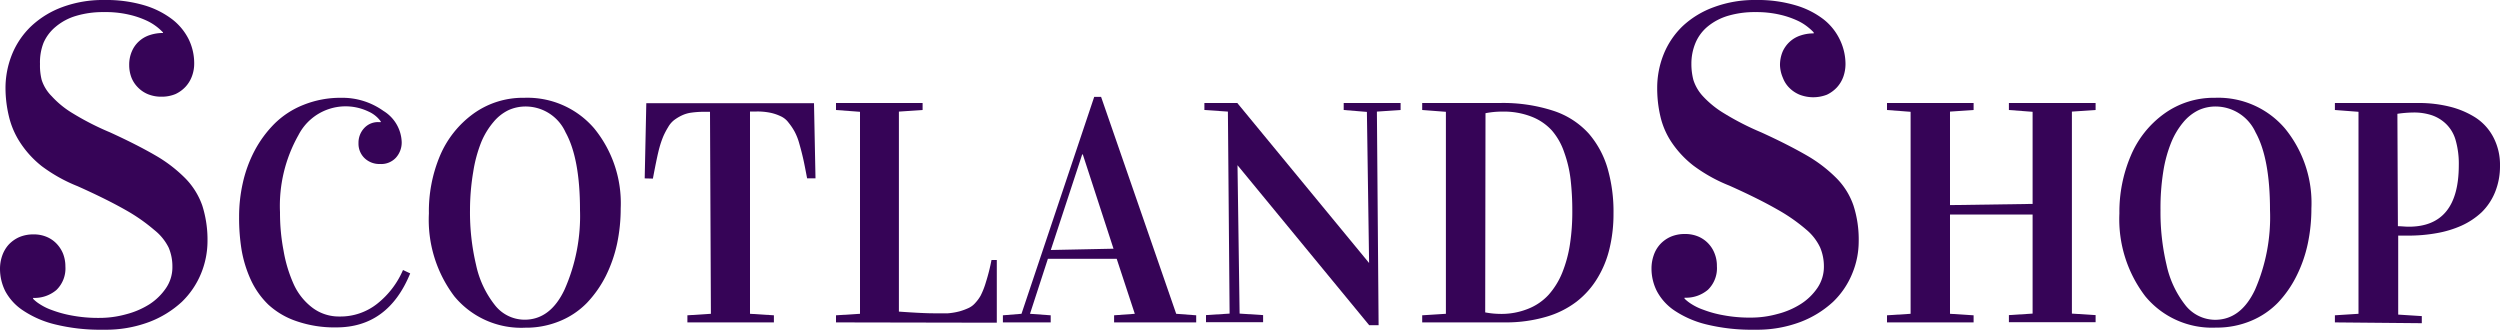
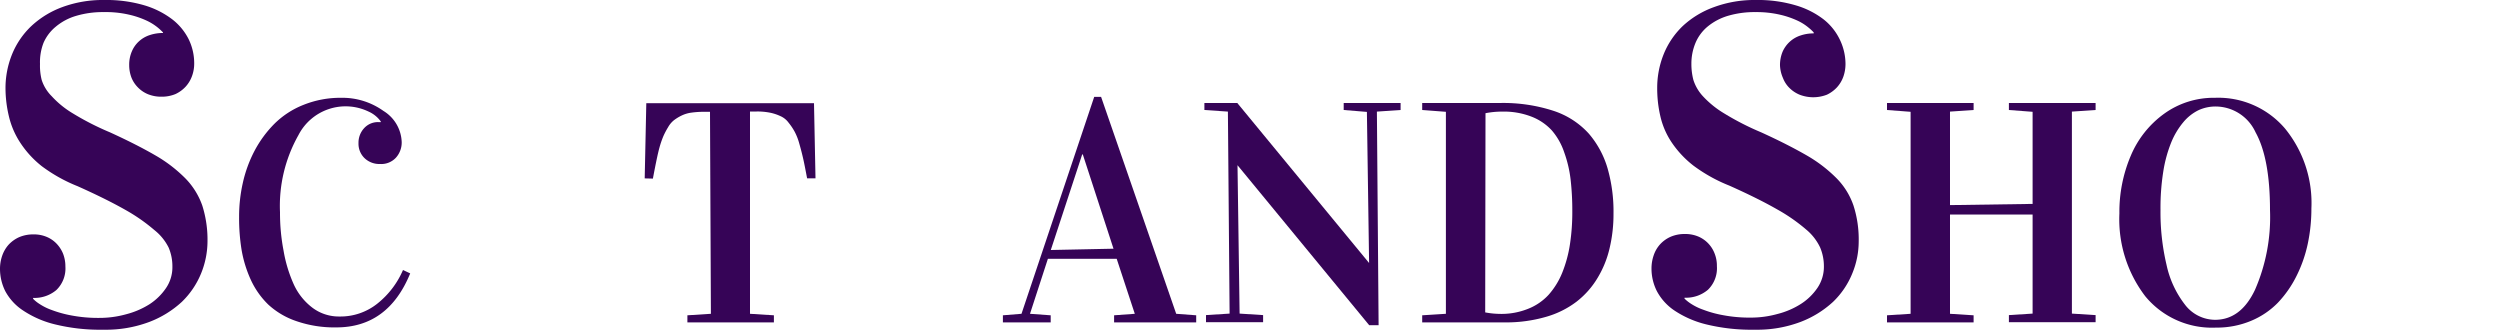
<svg xmlns="http://www.w3.org/2000/svg" viewBox="0 0 250 33.01">
  <defs>
    <style>.cls-1{fill:#360457;}</style>
  </defs>
  <title>Asset 2</title>
  <g id="Layer_2" data-name="Layer 2">
    <g id="Layer_1-2" data-name="Layer 1">
      <path class="cls-1" d="M10.39,1.21a9.37,9.37,0,0,0-2.79.38,5.62,5.62,0,0,0-2,1.06A4.31,4.31,0,0,0,4.35,4.29,5.35,5.35,0,0,0,4,6.39,5.84,5.84,0,0,0,4.17,8a4.06,4.06,0,0,0,1,1.62,9.28,9.28,0,0,0,2.1,1.71,27.28,27.28,0,0,0,3.72,1.9q2.69,1.23,4.55,2.31a14.12,14.12,0,0,1,3,2.3,7.35,7.35,0,0,1,1.69,2.72,11.33,11.33,0,0,1,.52,3.61,8.58,8.58,0,0,1-.64,3.17,8.33,8.33,0,0,1-1.93,2.85,10.08,10.08,0,0,1-3.24,2,12.3,12.3,0,0,1-4.58.78,18.88,18.88,0,0,1-4.89-.54,10,10,0,0,1-3.19-1.4A5.34,5.34,0,0,1,.53,29.12,5,5,0,0,1,0,26.92a4,4,0,0,1,.22-1.35,3.25,3.25,0,0,1,.65-1.11,3.28,3.28,0,0,1,1.06-.75,3.56,3.56,0,0,1,1.42-.27,3.27,3.27,0,0,1,1.32.25,2.92,2.92,0,0,1,1,.69,3.17,3.17,0,0,1,.64,1,3.5,3.5,0,0,1,.23,1.27A3,3,0,0,1,5.64,29a3.39,3.39,0,0,1-2.33.79v.09a3.39,3.39,0,0,0,.6.49A5.67,5.67,0,0,0,5.17,31a11.49,11.49,0,0,0,2,.55,14.21,14.21,0,0,0,2.79.24,9.94,9.94,0,0,0,2.64-.36,8.24,8.24,0,0,0,2.34-1,5.83,5.83,0,0,0,1.66-1.62,3.7,3.7,0,0,0,.64-2.14,4.8,4.8,0,0,0-.37-1.9A5.16,5.16,0,0,0,15.43,23a17.77,17.77,0,0,0-2.87-2c-1.23-.7-2.83-1.5-4.8-2.38a15.63,15.63,0,0,1-3.58-2A9.9,9.9,0,0,1,2,14.23a8.24,8.24,0,0,1-1.11-2.6A12.24,12.24,0,0,1,.55,8.84a9,9,0,0,1,.66-3.42A8.09,8.09,0,0,1,3.13,2.61,9.16,9.16,0,0,1,6.23.71,11.7,11.7,0,0,1,10.43,0a13.42,13.42,0,0,1,4,.53,8.68,8.68,0,0,1,2.79,1.4,5.79,5.79,0,0,1,1.65,2,5.48,5.48,0,0,1,.55,2.41,3.61,3.61,0,0,1-.22,1.27,3.17,3.17,0,0,1-.64,1.06,3.25,3.25,0,0,1-1,.73,3.56,3.56,0,0,1-1.42.27,3.52,3.52,0,0,1-1.32-.24,3,3,0,0,1-1-.66,2.94,2.94,0,0,1-.67-1,3.48,3.48,0,0,1-.23-1.26,3.33,3.33,0,0,1,.27-1.38,2.84,2.84,0,0,1,.71-1,2.92,2.92,0,0,1,1.07-.62,4.12,4.12,0,0,1,1.33-.21V3.24a6.08,6.08,0,0,0-.53-.49,5.36,5.36,0,0,0-1.11-.69,8.8,8.8,0,0,0-1.74-.59A10.25,10.25,0,0,0,10.39,1.21Z" />
      <path class="cls-1" d="M23.91,21.67a15.26,15.26,0,0,1,.37-3.37,12.92,12.92,0,0,1,1.17-3.21,11.35,11.35,0,0,1,2-2.72,8.61,8.61,0,0,1,2.89-1.88,9.9,9.9,0,0,1,3.78-.71,7.05,7.05,0,0,1,4.22,1.31,3.8,3.8,0,0,1,1.83,3.11,2.27,2.27,0,0,1-.57,1.56A2,2,0,0,1,38,16.4a2.14,2.14,0,0,1-1.55-.59,2,2,0,0,1-.6-1.5,2.13,2.13,0,0,1,.57-1.5,1.87,1.87,0,0,1,1.41-.6h.25v-.06a3,3,0,0,0-1.24-1,5.3,5.3,0,0,0-7,2.37A14.38,14.38,0,0,0,28,21.22a20,20,0,0,0,.36,3.87,13.8,13.8,0,0,0,1,3.31,6.11,6.11,0,0,0,1.88,2.37,4.39,4.39,0,0,0,2.7.88,5.91,5.91,0,0,0,3.81-1.3A8.64,8.64,0,0,0,40.3,27l.72.34q-2.21,5.4-7.39,5.4a11.6,11.6,0,0,1-4-.63,7.84,7.84,0,0,1-2.81-1.66A8.27,8.27,0,0,1,25.09,28a12.08,12.08,0,0,1-.93-3A19.94,19.94,0,0,1,23.91,21.67Z" />
-       <path class="cls-1" d="M42.89,21.35A14.3,14.3,0,0,1,44,15.57a10,10,0,0,1,3.34-4.2,8.45,8.45,0,0,1,5.08-1.59,8.8,8.8,0,0,1,7,3.06,11.82,11.82,0,0,1,2.65,8,17,17,0,0,1-.36,3.52,13.82,13.82,0,0,1-1.13,3.24,11.28,11.28,0,0,1-1.87,2.67A8,8,0,0,1,56,32.1a8.81,8.81,0,0,1-3.48.67,8.67,8.67,0,0,1-7.08-3.13A12.68,12.68,0,0,1,42.89,21.35ZM47,21a22.82,22.82,0,0,0,.6,5.46,9.74,9.74,0,0,0,1.85,4,3.78,3.78,0,0,0,3,1.51q2.58,0,4-3A18.14,18.14,0,0,0,58,21q0-5.16-1.44-7.76a4.38,4.38,0,0,0-4-2.59,4.12,4.12,0,0,0-1.7.36,4.46,4.46,0,0,0-1.51,1.19,7.61,7.61,0,0,0-1.22,2,13.69,13.69,0,0,0-.8,2.94A23.12,23.12,0,0,0,47,21Z" />
      <path class="cls-1" d="M64.47,17.84l.16-7.52H81.4l.15,7.51h-.84c-.15-.79-.27-1.42-.38-1.91s-.24-1-.39-1.52a5.74,5.74,0,0,0-.48-1.24,5.8,5.8,0,0,0-.6-.89,2,2,0,0,0-.8-.65,4.62,4.62,0,0,0-1-.34,6.38,6.38,0,0,0-1.39-.13H75V31.38l2.39.15v.71H68.74v-.71l2.35-.15L71,11.18h-.6a9,9,0,0,0-1.23.08,3.23,3.23,0,0,0-1,.29,4.49,4.49,0,0,0-.76.46,2.39,2.39,0,0,0-.6.71,7.72,7.72,0,0,0-.47.89,9.11,9.11,0,0,0-.4,1.17c-.14.5-.36,1.53-.65,3.08Z" />
-       <path class="cls-1" d="M83.6,32.24v-.71L86,31.38V11.18L83.6,11v-.7h8.66V11l-2.37.16v20c1.67.12,2.81.17,3.43.17s1.06,0,1.48,0a6.62,6.62,0,0,0,1.17-.2,6.28,6.28,0,0,0,.89-.33,2,2,0,0,0,.68-.52,3.87,3.87,0,0,0,.52-.71,7.72,7.72,0,0,0,.53-1.35A19.33,19.33,0,0,0,99.15,26h.53v6.27Z" />
      <path class="cls-1" d="M100.29,32.24v-.71l1.86-.15,7.27-21.69h.69l7.51,21.69,2,.15v.71h-8.21v-.71l2.07-.15-1.81-5.5h-6.88L103,31.38l2.07.15v.71ZM105.08,25l6.27-.13-3.07-9.43h-.06Z" />
      <path class="cls-1" d="M120.44,11v-.7h3.29l13.18,16h0l-.22-15.11L134.37,11v-.7h5.69V11l-2.37.16.17,21.36h-.94l-13.17-16h0l.21,14.84,2.35.15v.71H120.6v-.71l2.36-.15-.17-20.2Z" />
      <path class="cls-1" d="M142.22,32.24v-.71l2.37-.15V11.18L142.22,11v-.7H150a16.22,16.22,0,0,1,5.34.78,8.21,8.21,0,0,1,3.53,2.27,9.32,9.32,0,0,1,1.88,3.46,15.63,15.63,0,0,1,.6,4.55,14.61,14.61,0,0,1-.39,3.46,10.12,10.12,0,0,1-1.22,3,8.56,8.56,0,0,1-2.09,2.35,9.19,9.19,0,0,1-3.07,1.52,14.28,14.28,0,0,1-4.08.55Zm6.3-1a8.56,8.56,0,0,0,1.51.15,7.14,7.14,0,0,0,2.78-.51,5.54,5.54,0,0,0,2.05-1.4,7.6,7.6,0,0,0,1.36-2.2,12.67,12.67,0,0,0,.77-2.82,21.35,21.35,0,0,0,.24-3.33,27.25,27.25,0,0,0-.17-3.18,12.1,12.1,0,0,0-.64-2.72,6.54,6.54,0,0,0-1.23-2.18,5.39,5.39,0,0,0-2-1.37,7.62,7.62,0,0,0-2.95-.52,8.64,8.64,0,0,0-1.69.16Z" />
      <path class="cls-1" d="M175.56,1.21a9.37,9.37,0,0,0-2.79.38,5.79,5.79,0,0,0-2,1.06,4.28,4.28,0,0,0-1.22,1.64,5.35,5.35,0,0,0-.41,2.1A6.25,6.25,0,0,0,169.34,8a4.31,4.31,0,0,0,.95,1.62,9.59,9.59,0,0,0,2.11,1.71,27.08,27.08,0,0,0,3.71,1.9c1.8.82,3.31,1.59,4.56,2.31a14.12,14.12,0,0,1,3,2.3,7.19,7.19,0,0,1,1.68,2.72,11.05,11.05,0,0,1,.52,3.61,8.38,8.38,0,0,1-.64,3.17,8.19,8.19,0,0,1-1.93,2.85,10.08,10.08,0,0,1-3.24,2,12.25,12.25,0,0,1-4.57.78,19,19,0,0,1-4.9-.54,10,10,0,0,1-3.18-1.4,5.37,5.37,0,0,1-1.74-1.95,5,5,0,0,1-.52-2.2,4,4,0,0,1,.22-1.35,3.1,3.1,0,0,1,.65-1.11,3.17,3.17,0,0,1,1.06-.75,3.53,3.53,0,0,1,1.42-.27,3.34,3.34,0,0,1,1.32.25,3,3,0,0,1,1.64,1.7,3.3,3.3,0,0,1,.23,1.27,3,3,0,0,1-.9,2.36,3.4,3.4,0,0,1-2.34.79v.09a4,4,0,0,0,.61.49,5.67,5.67,0,0,0,1.26.62,11,11,0,0,0,2,.55,14.21,14.21,0,0,0,2.79.24,9.87,9.87,0,0,0,2.63-.36,8,8,0,0,0,2.34-1,5.74,5.74,0,0,0,1.67-1.62,3.77,3.77,0,0,0,.64-2.14,4.81,4.81,0,0,0-.38-1.9,5.23,5.23,0,0,0-1.41-1.8,17.48,17.48,0,0,0-2.88-2c-1.22-.7-2.82-1.5-4.79-2.38a15.72,15.72,0,0,1-3.59-2,10.05,10.05,0,0,1-2.2-2.36,7.8,7.8,0,0,1-1.11-2.6,12.24,12.24,0,0,1-.31-2.79,9,9,0,0,1,.66-3.42,8.09,8.09,0,0,1,1.92-2.81A9.12,9.12,0,0,1,171.4.71,11.72,11.72,0,0,1,175.61,0a13.3,13.3,0,0,1,3.95.53,8.48,8.48,0,0,1,2.79,1.4A5.71,5.71,0,0,1,184,4a5.63,5.63,0,0,1,.55,2.41,3.85,3.85,0,0,1-.22,1.27,3.17,3.17,0,0,1-.64,1.06,3.3,3.3,0,0,1-1,.73,3.78,3.78,0,0,1-2.73,0,3.14,3.14,0,0,1-1-.66,2.78,2.78,0,0,1-.66-1A3.48,3.48,0,0,1,178,6.55a3.5,3.5,0,0,1,.26-1.38,3,3,0,0,1,.72-1,2.92,2.92,0,0,1,1.07-.62,4.06,4.06,0,0,1,1.32-.21V3.24a4.85,4.85,0,0,0-.53-.49,5,5,0,0,0-1.1-.69A8.8,8.8,0,0,0,178,1.47,10.34,10.34,0,0,0,175.56,1.21Z" />
      <path class="cls-1" d="M188.7,32.24v-.71l2.36-.15V11.18L188.7,11v-.7h8.66V11l-2.36.16v9.35l8.26-.12V11.18L200.89,11v-.7h8.67V11l-2.37.16v20.2l2.37.15v.71h-8.67v-.71l2.37-.15V21.45H195v9.93l2.36.15v.71Z" />
      <path class="cls-1" d="M211.94,21.35a14.3,14.3,0,0,1,1.14-5.78,9.91,9.91,0,0,1,3.34-4.2,8.45,8.45,0,0,1,5.07-1.59,8.77,8.77,0,0,1,7,3.06,11.77,11.77,0,0,1,2.65,8,17,17,0,0,1-.36,3.52,13.38,13.38,0,0,1-1.13,3.24,11,11,0,0,1-1.86,2.67,8.08,8.08,0,0,1-2.7,1.82,8.86,8.86,0,0,1-3.49.67,8.65,8.65,0,0,1-7.07-3.13A12.68,12.68,0,0,1,211.94,21.35Zm4.11-.34a22.82,22.82,0,0,0,.6,5.46,9.87,9.87,0,0,0,1.85,4,3.81,3.81,0,0,0,3,1.51q2.58,0,4-3A18.14,18.14,0,0,0,227,21q0-5.16-1.44-7.76a4.41,4.41,0,0,0-4-2.59,4.07,4.07,0,0,0-1.69.36,4.59,4.59,0,0,0-1.52,1.19,7.6,7.6,0,0,0-1.21,2,13.1,13.1,0,0,0-.81,2.94A23.12,23.12,0,0,0,216.05,21Z" />
-       <path class="cls-1" d="M233.49,32.24v-.71l2.36-.15V11.18L233.49,11v-.7h8.34a12.78,12.78,0,0,1,3.12.36,8.71,8.71,0,0,1,2.59,1.09,5.22,5.22,0,0,1,1.81,2,5.93,5.93,0,0,1,.65,2.82,6.85,6.85,0,0,1-.5,2.66,5.92,5.92,0,0,1-1.34,2,7.42,7.42,0,0,1-2,1.33,10.52,10.52,0,0,1-2.52.76,15.76,15.76,0,0,1-2.82.24l-1,0v7.9l2.36.15v.71Zm6.3-9.62c.35,0,.72.05,1.09.05q5,0,5-6.16a8.56,8.56,0,0,0-.33-2.54,3.63,3.63,0,0,0-1-1.63,3.84,3.84,0,0,0-1.41-.83,5.7,5.7,0,0,0-1.78-.26,12,12,0,0,0-1.62.13Z" />
    </g>
  </g>
</svg>